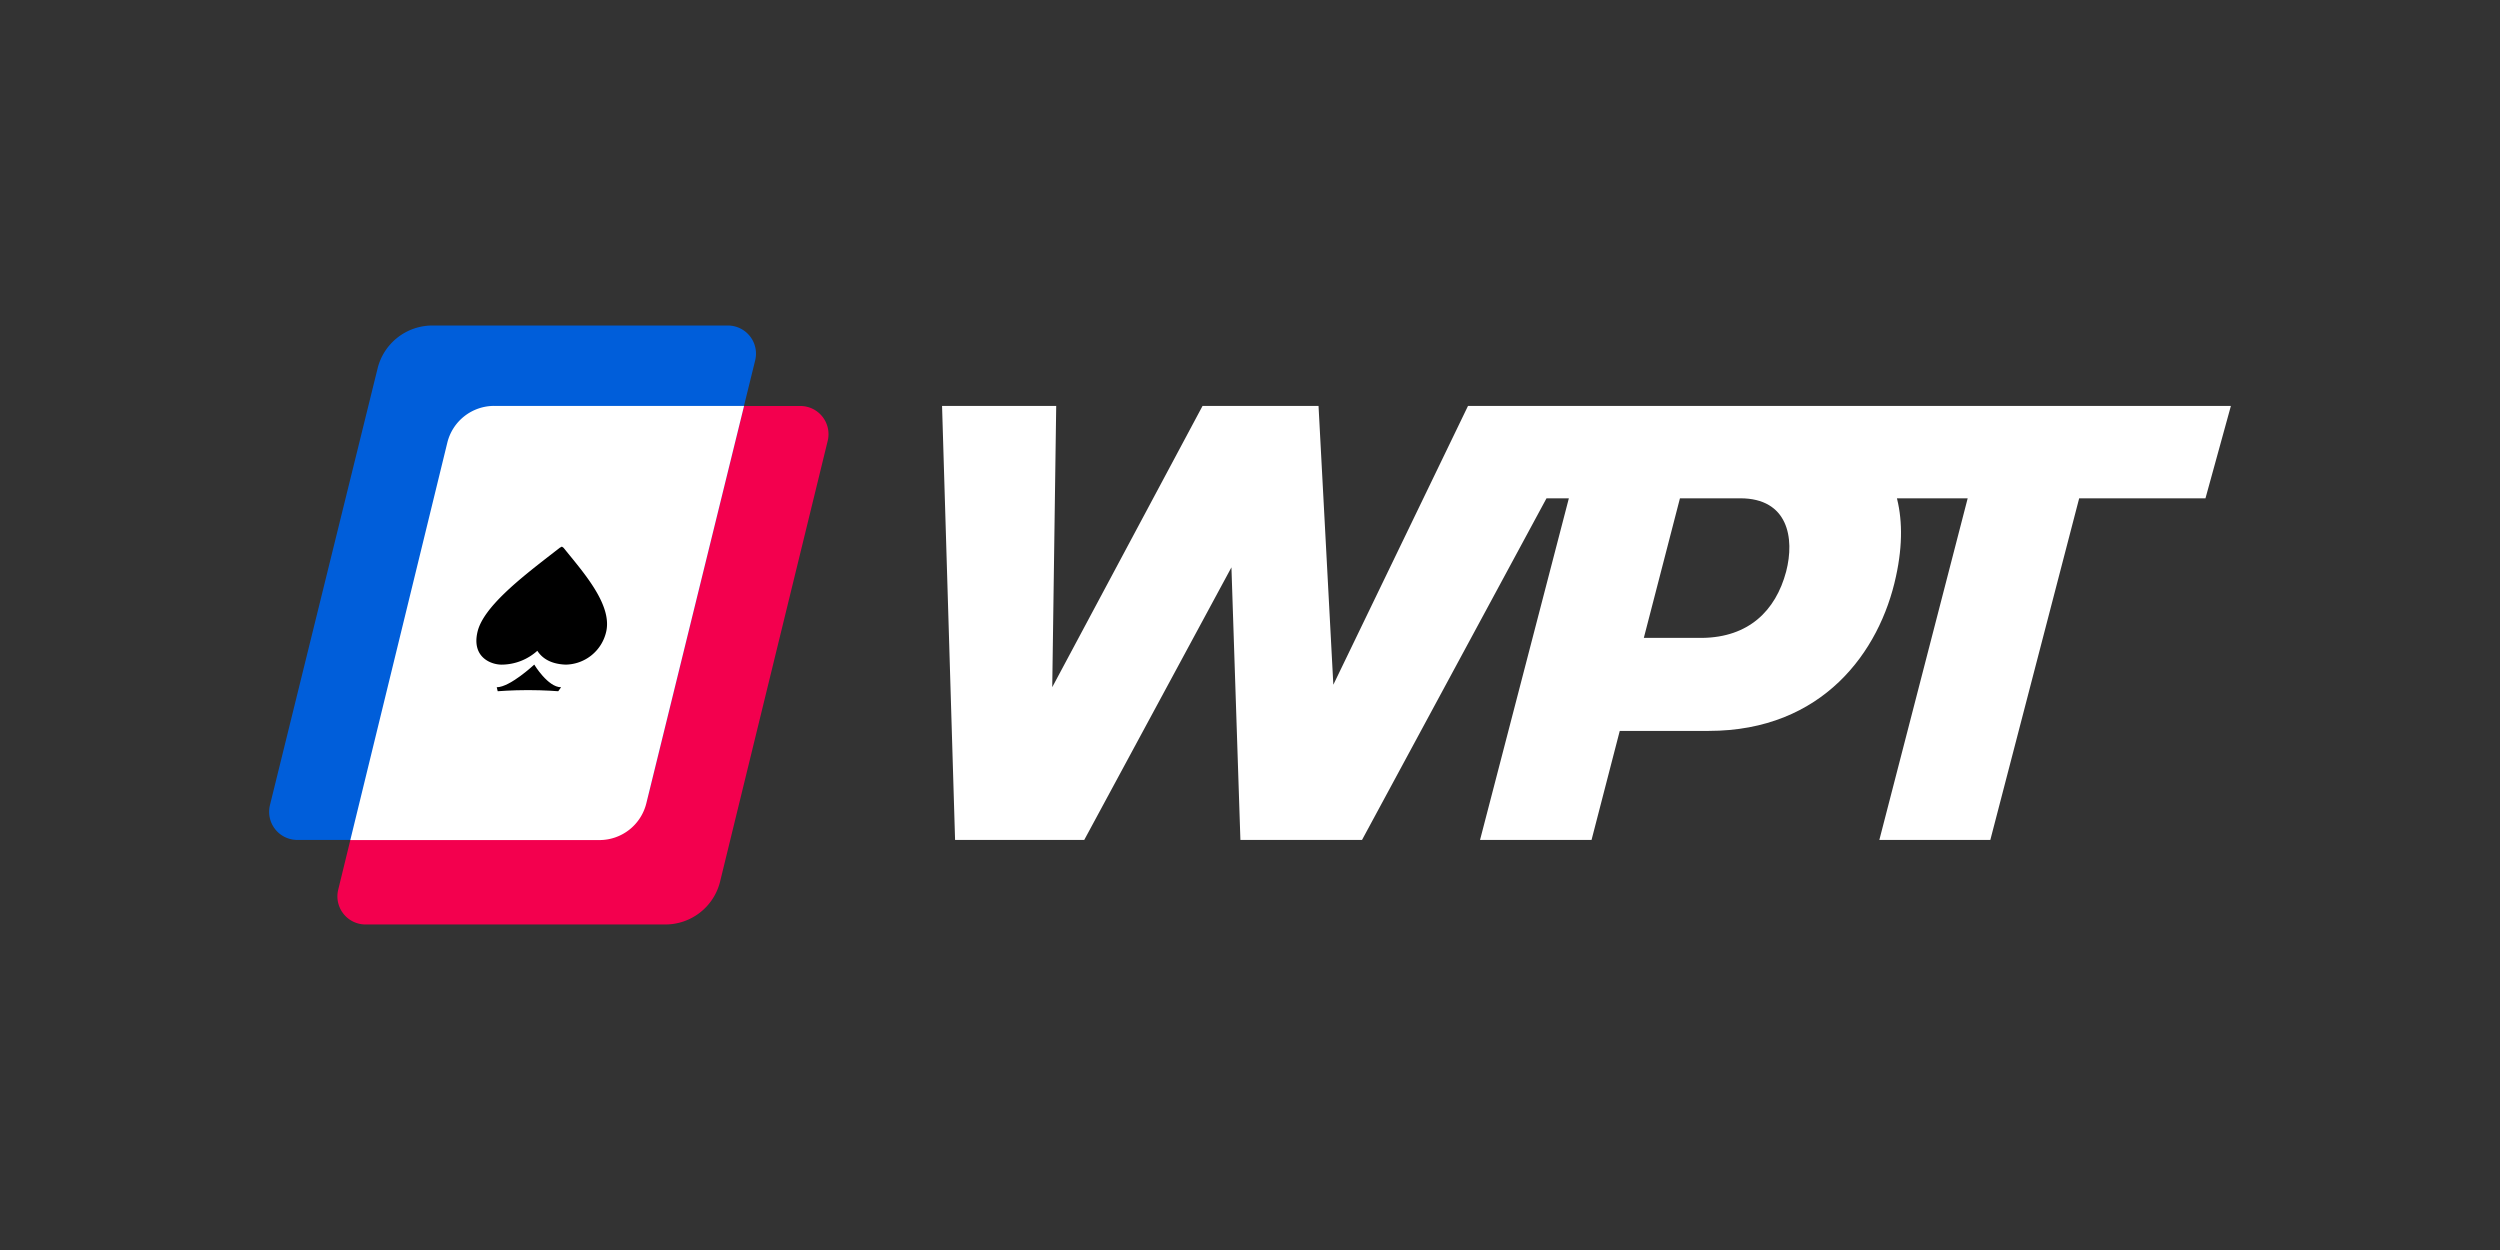
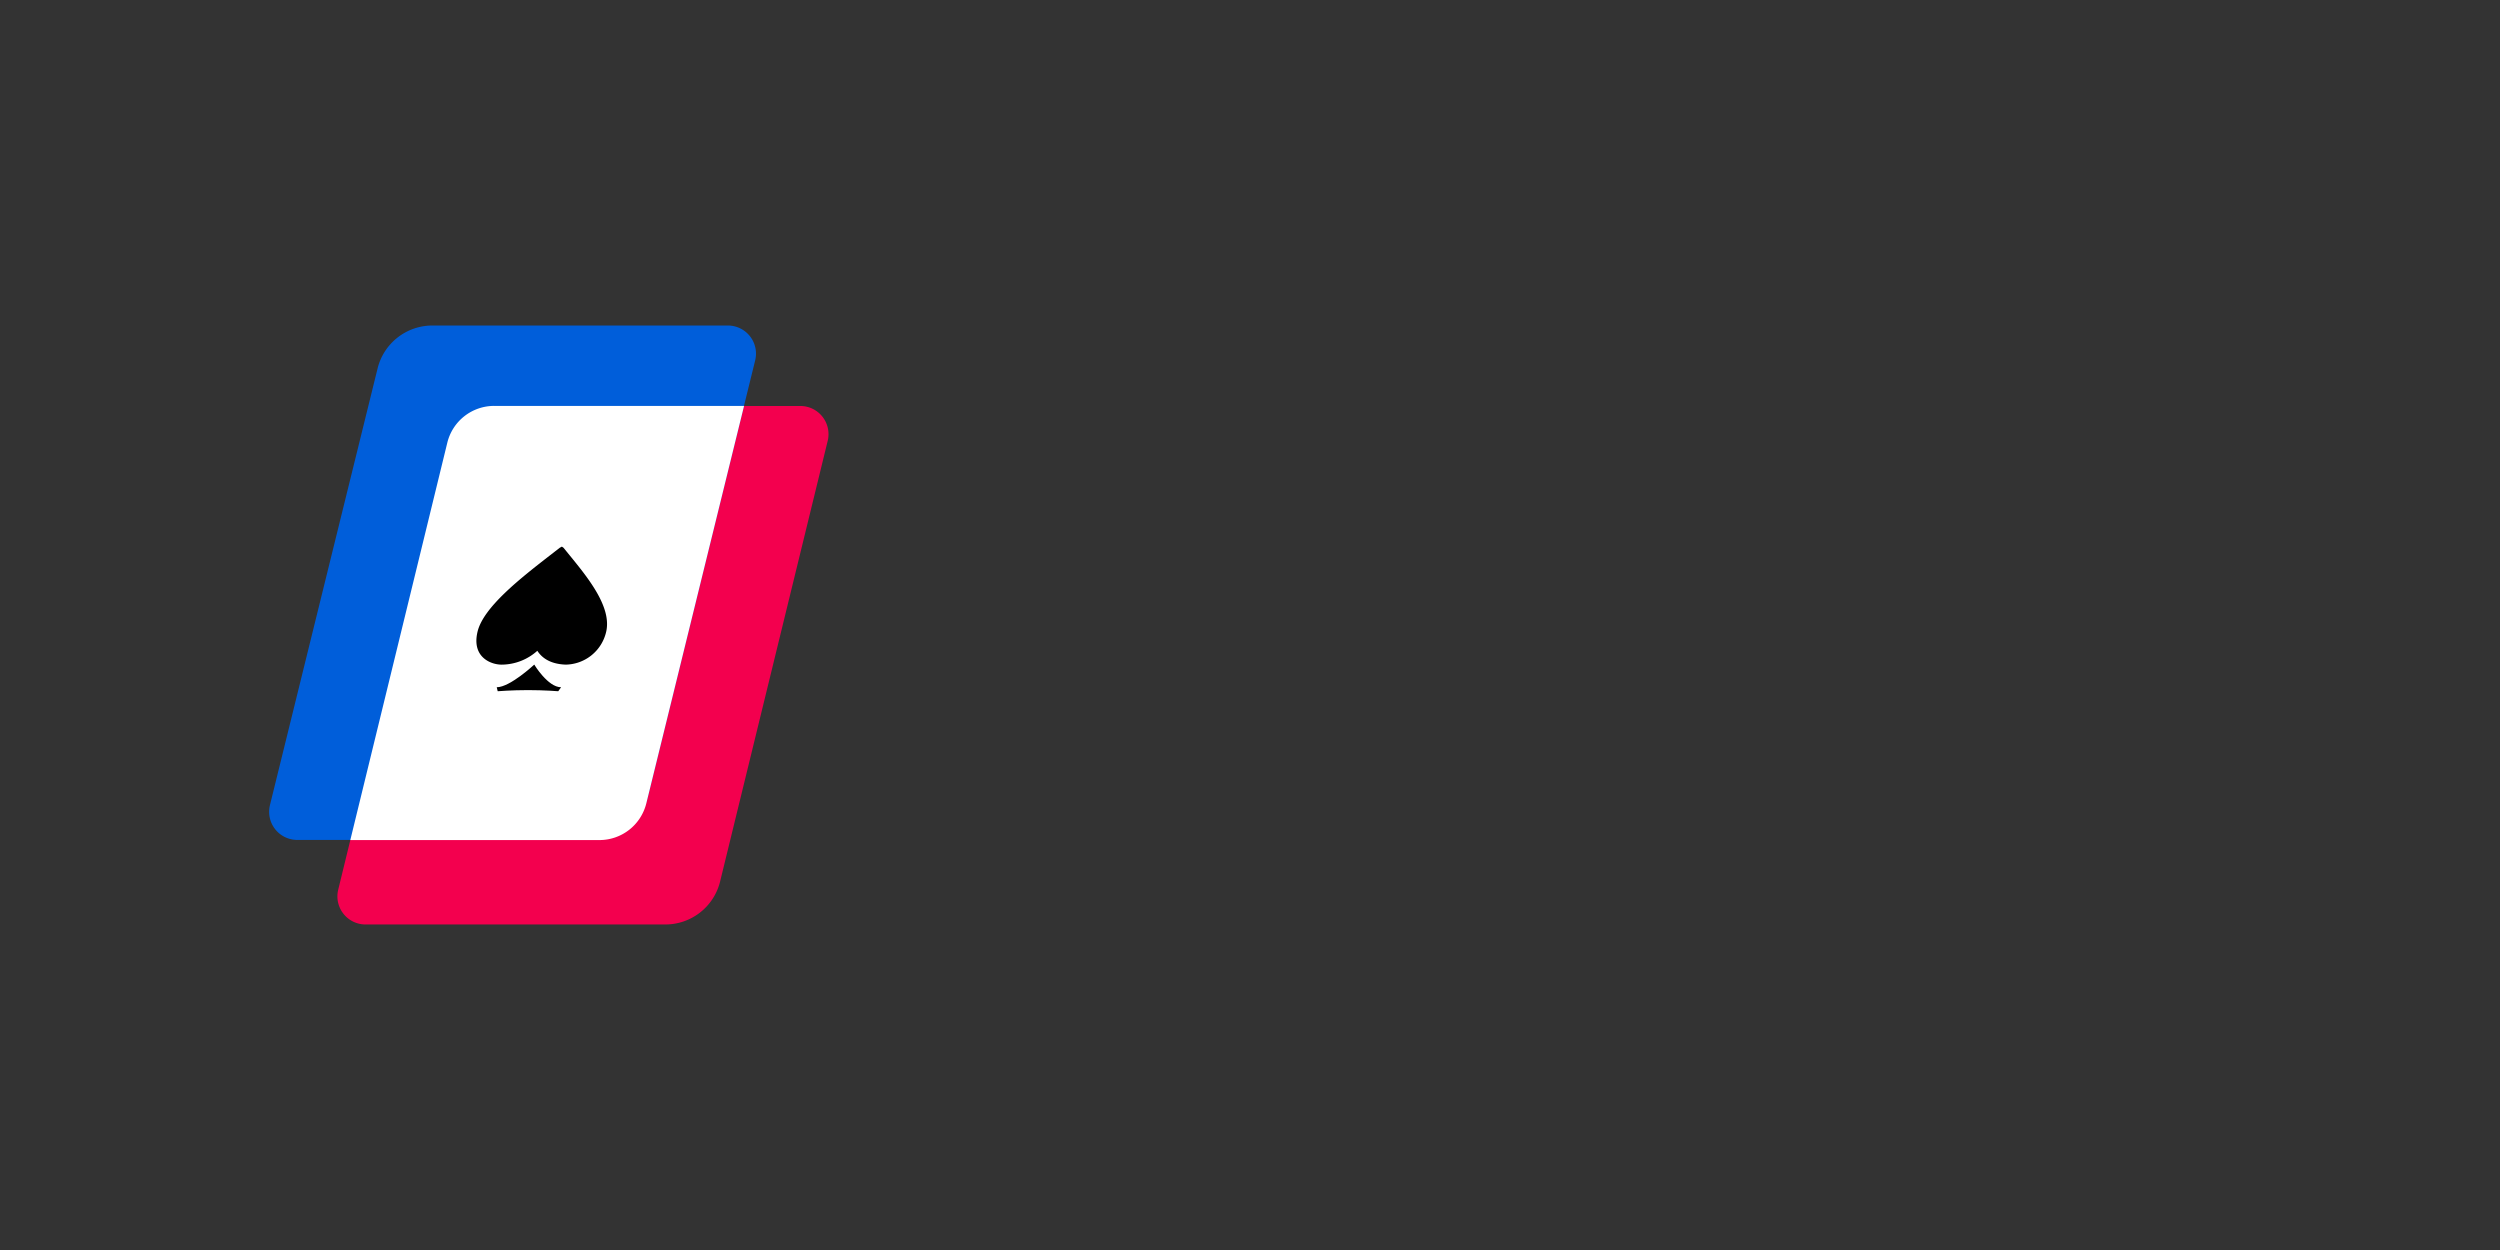
<svg xmlns="http://www.w3.org/2000/svg" id="OTHER_CHANNELS" data-name="OTHER CHANNELS" viewBox="0 0 576 288">
  <rect x="0" y="0" width="576" height="288" fill="#333333" stroke="none" />
  <defs>
    <style>.cls-1{fill:#f3004e;}.cls-2{fill:#005eda;}.cls-3,.cls-4{fill:#fff;}.cls-3{fill-rule:evenodd;}</style>
  </defs>
  <path class="cls-1" d="M77.92,205a6.48,6.48,0,0,0,6.3,8h69.09a13,13,0,0,0,12.6-9.89l24.8-101.57a6.49,6.49,0,0,0-6.3-8h-69.1a13,13,0,0,0-12.6,9.89Z" />
  <path class="cls-2" d="M62.19,185.52a6.48,6.48,0,0,0,6.3,8h68.17a13,13,0,0,0,12.59-9.87L174,83a6.48,6.48,0,0,0-6.3-8H99.55A13,13,0,0,0,87,84.87Z" />
  <path class="cls-3" d="M171.43,93.52H113.86a11.11,11.11,0,0,0-10.8,8.48L80.71,193.55h57.4a11.12,11.12,0,0,0,10.8-8.46Z" />
  <path d="M115.77,153.13c-2.47.09-7.16-1.59-5.75-7.56,1.33-5.67,10-12.41,16.61-17.55l2.33-1.81.5-.27.38.27,1.47,1.81c4.19,5.14,9.68,11.88,8.35,17.55a9.73,9.73,0,0,1-9.32,7.56c-2.16-.08-4.91-.67-6.54-3.19A12.38,12.38,0,0,1,115.77,153.13Z" />
  <path d="M121.67,159c-3.78,0-7,.26-7,.26l-.22-.92c3.06,0,8.64-5.22,8.64-5.22s3.13,5.22,6.18,5.22l-.65.92S125.45,159,121.67,159Z" />
-   <path class="cls-4" d="M367.81,93.52l-54,100H289.93l48.3-100Zm-64,0-54,100H223.63l53.44-100Zm5.29,100H285.79l-3.29-100h21.29Zm-67.16,0H220.05l-3-100h26.3Zm216.63,0H433l25.86-100h25.72Zm-91.88,0H341l26-100h25.57Zm-10.43-100H514l-5.86,21.29H350.38Zm14,0H405.4c15.29,0,38,9.29,31.43,39.3-3.71,17.29-16.86,35.58-43.15,35.58h-43.3c-.14.57,4.71-20.86,4.86-21.43h37c10.57-.15,16.86-6.15,19.29-15.29,2-7.72.43-16.87-10.57-16.87H364.38Z" />
</svg>